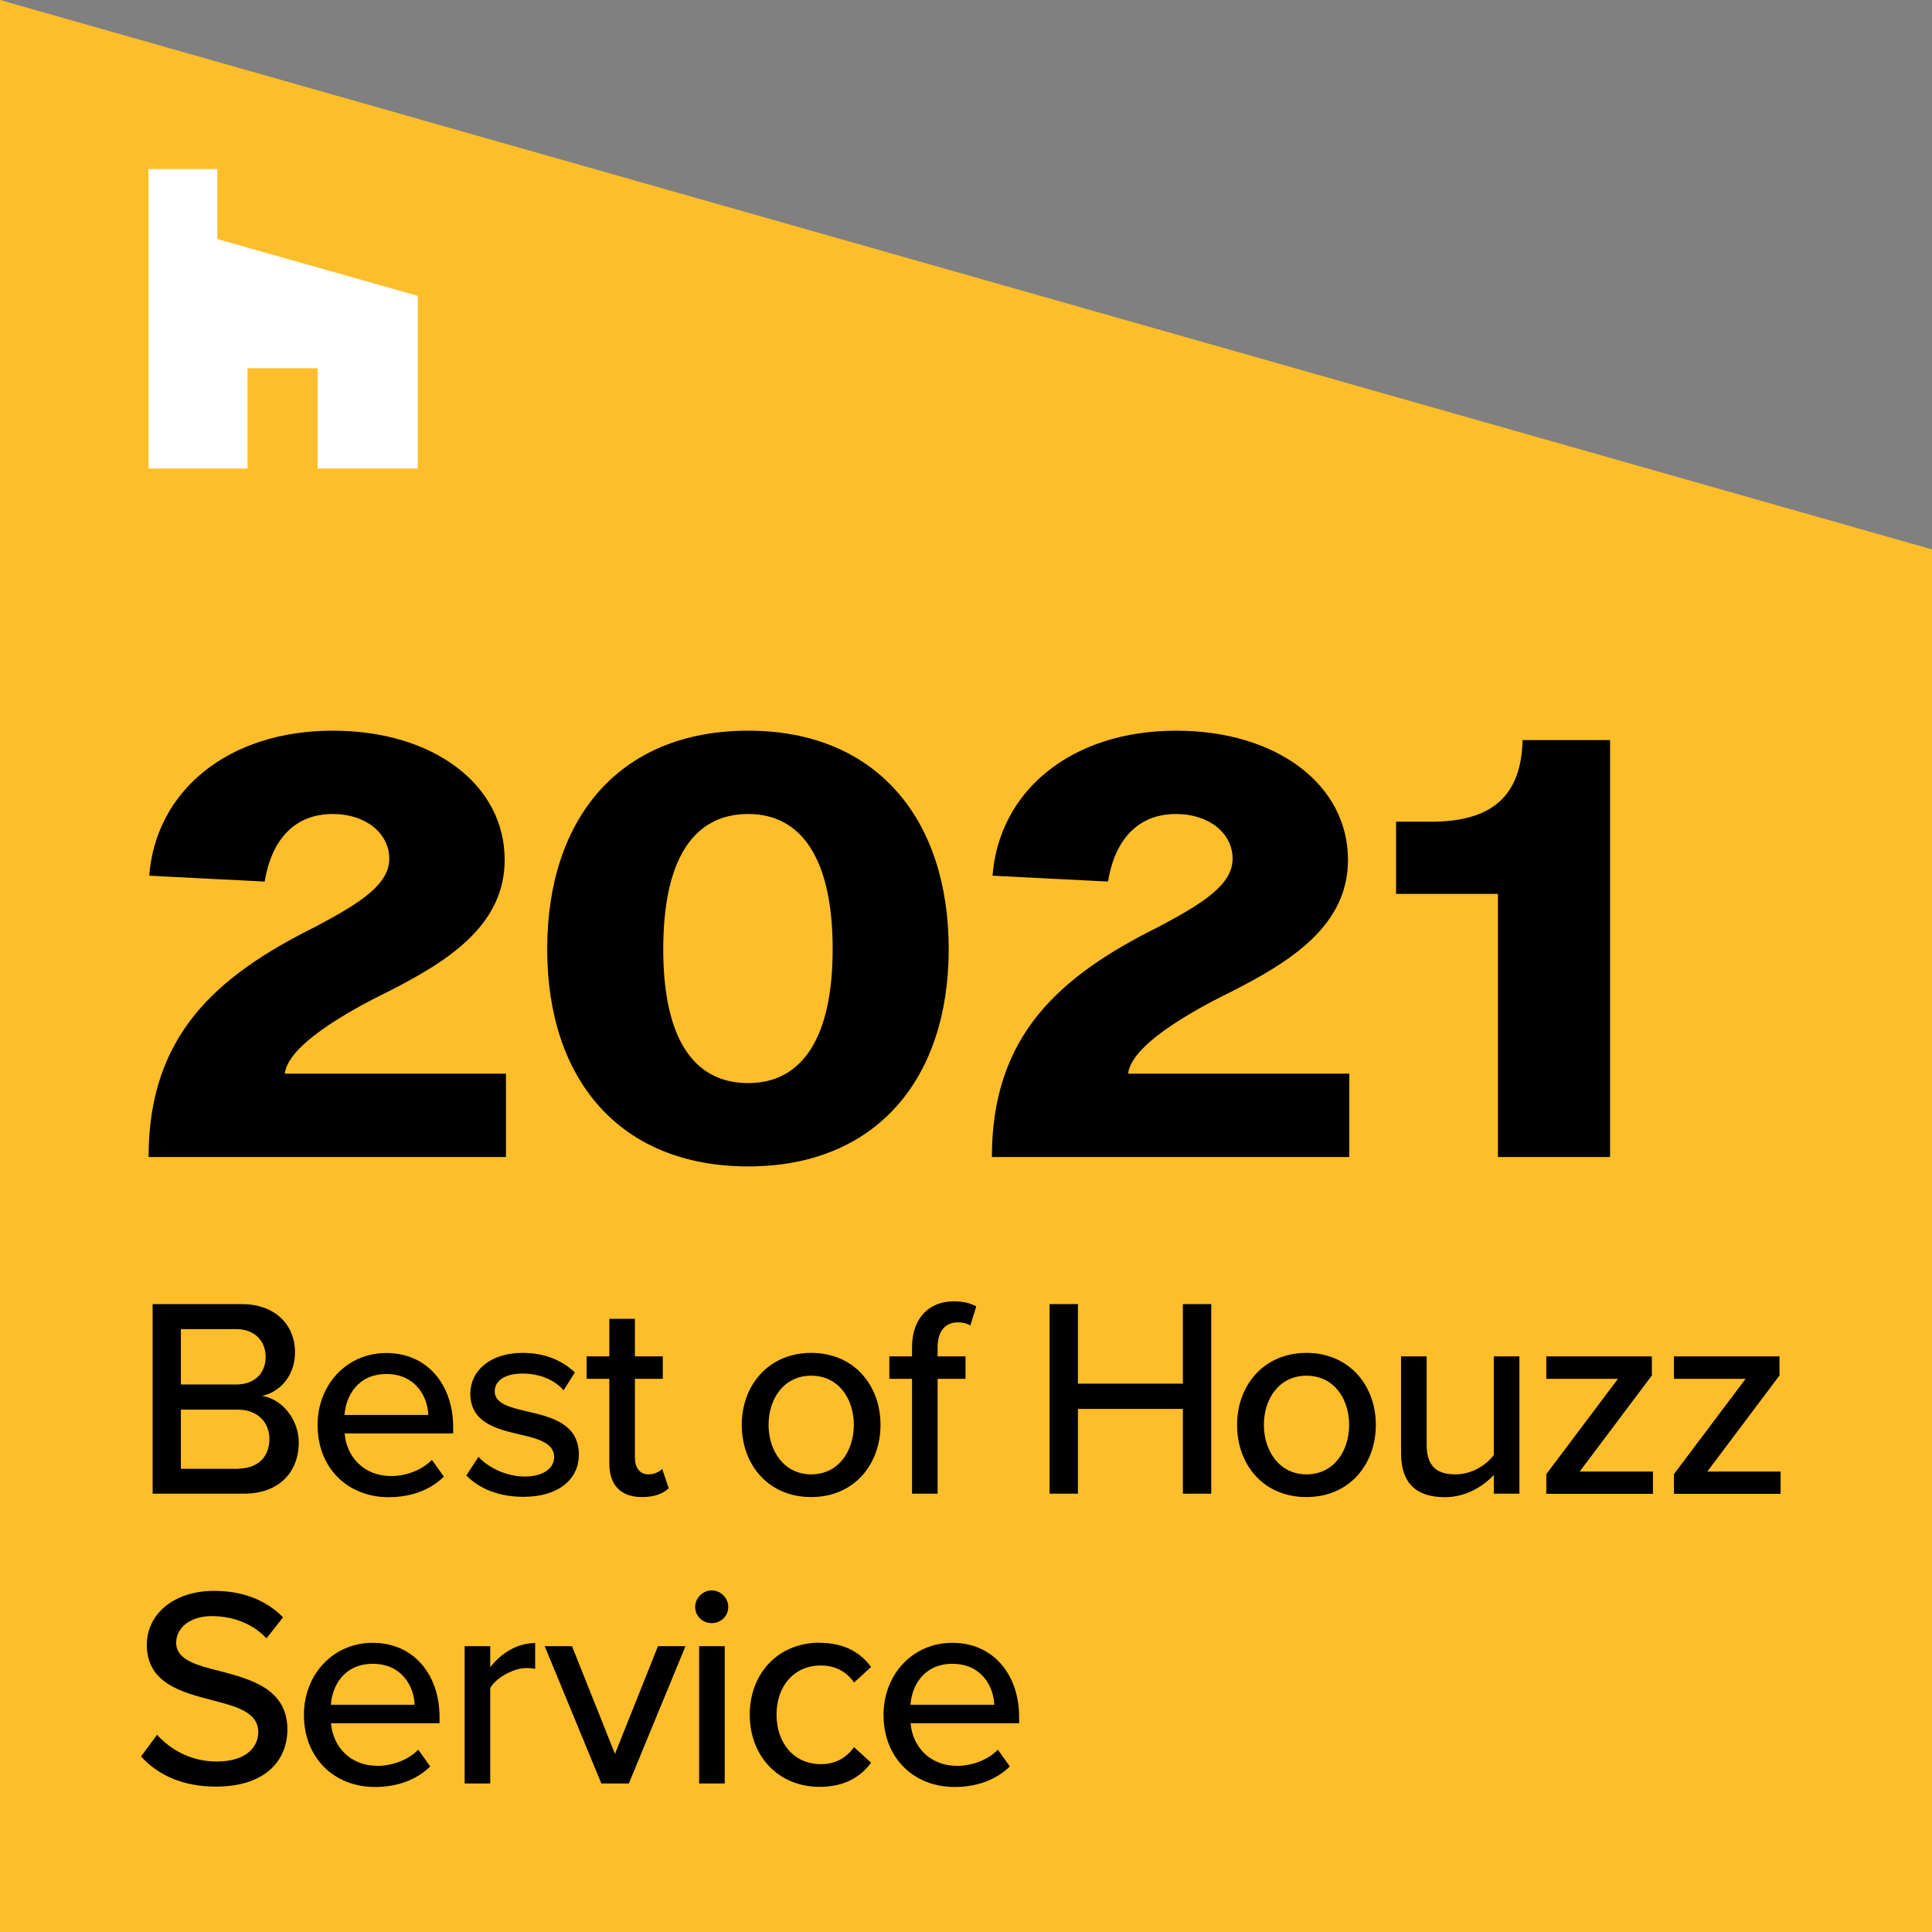
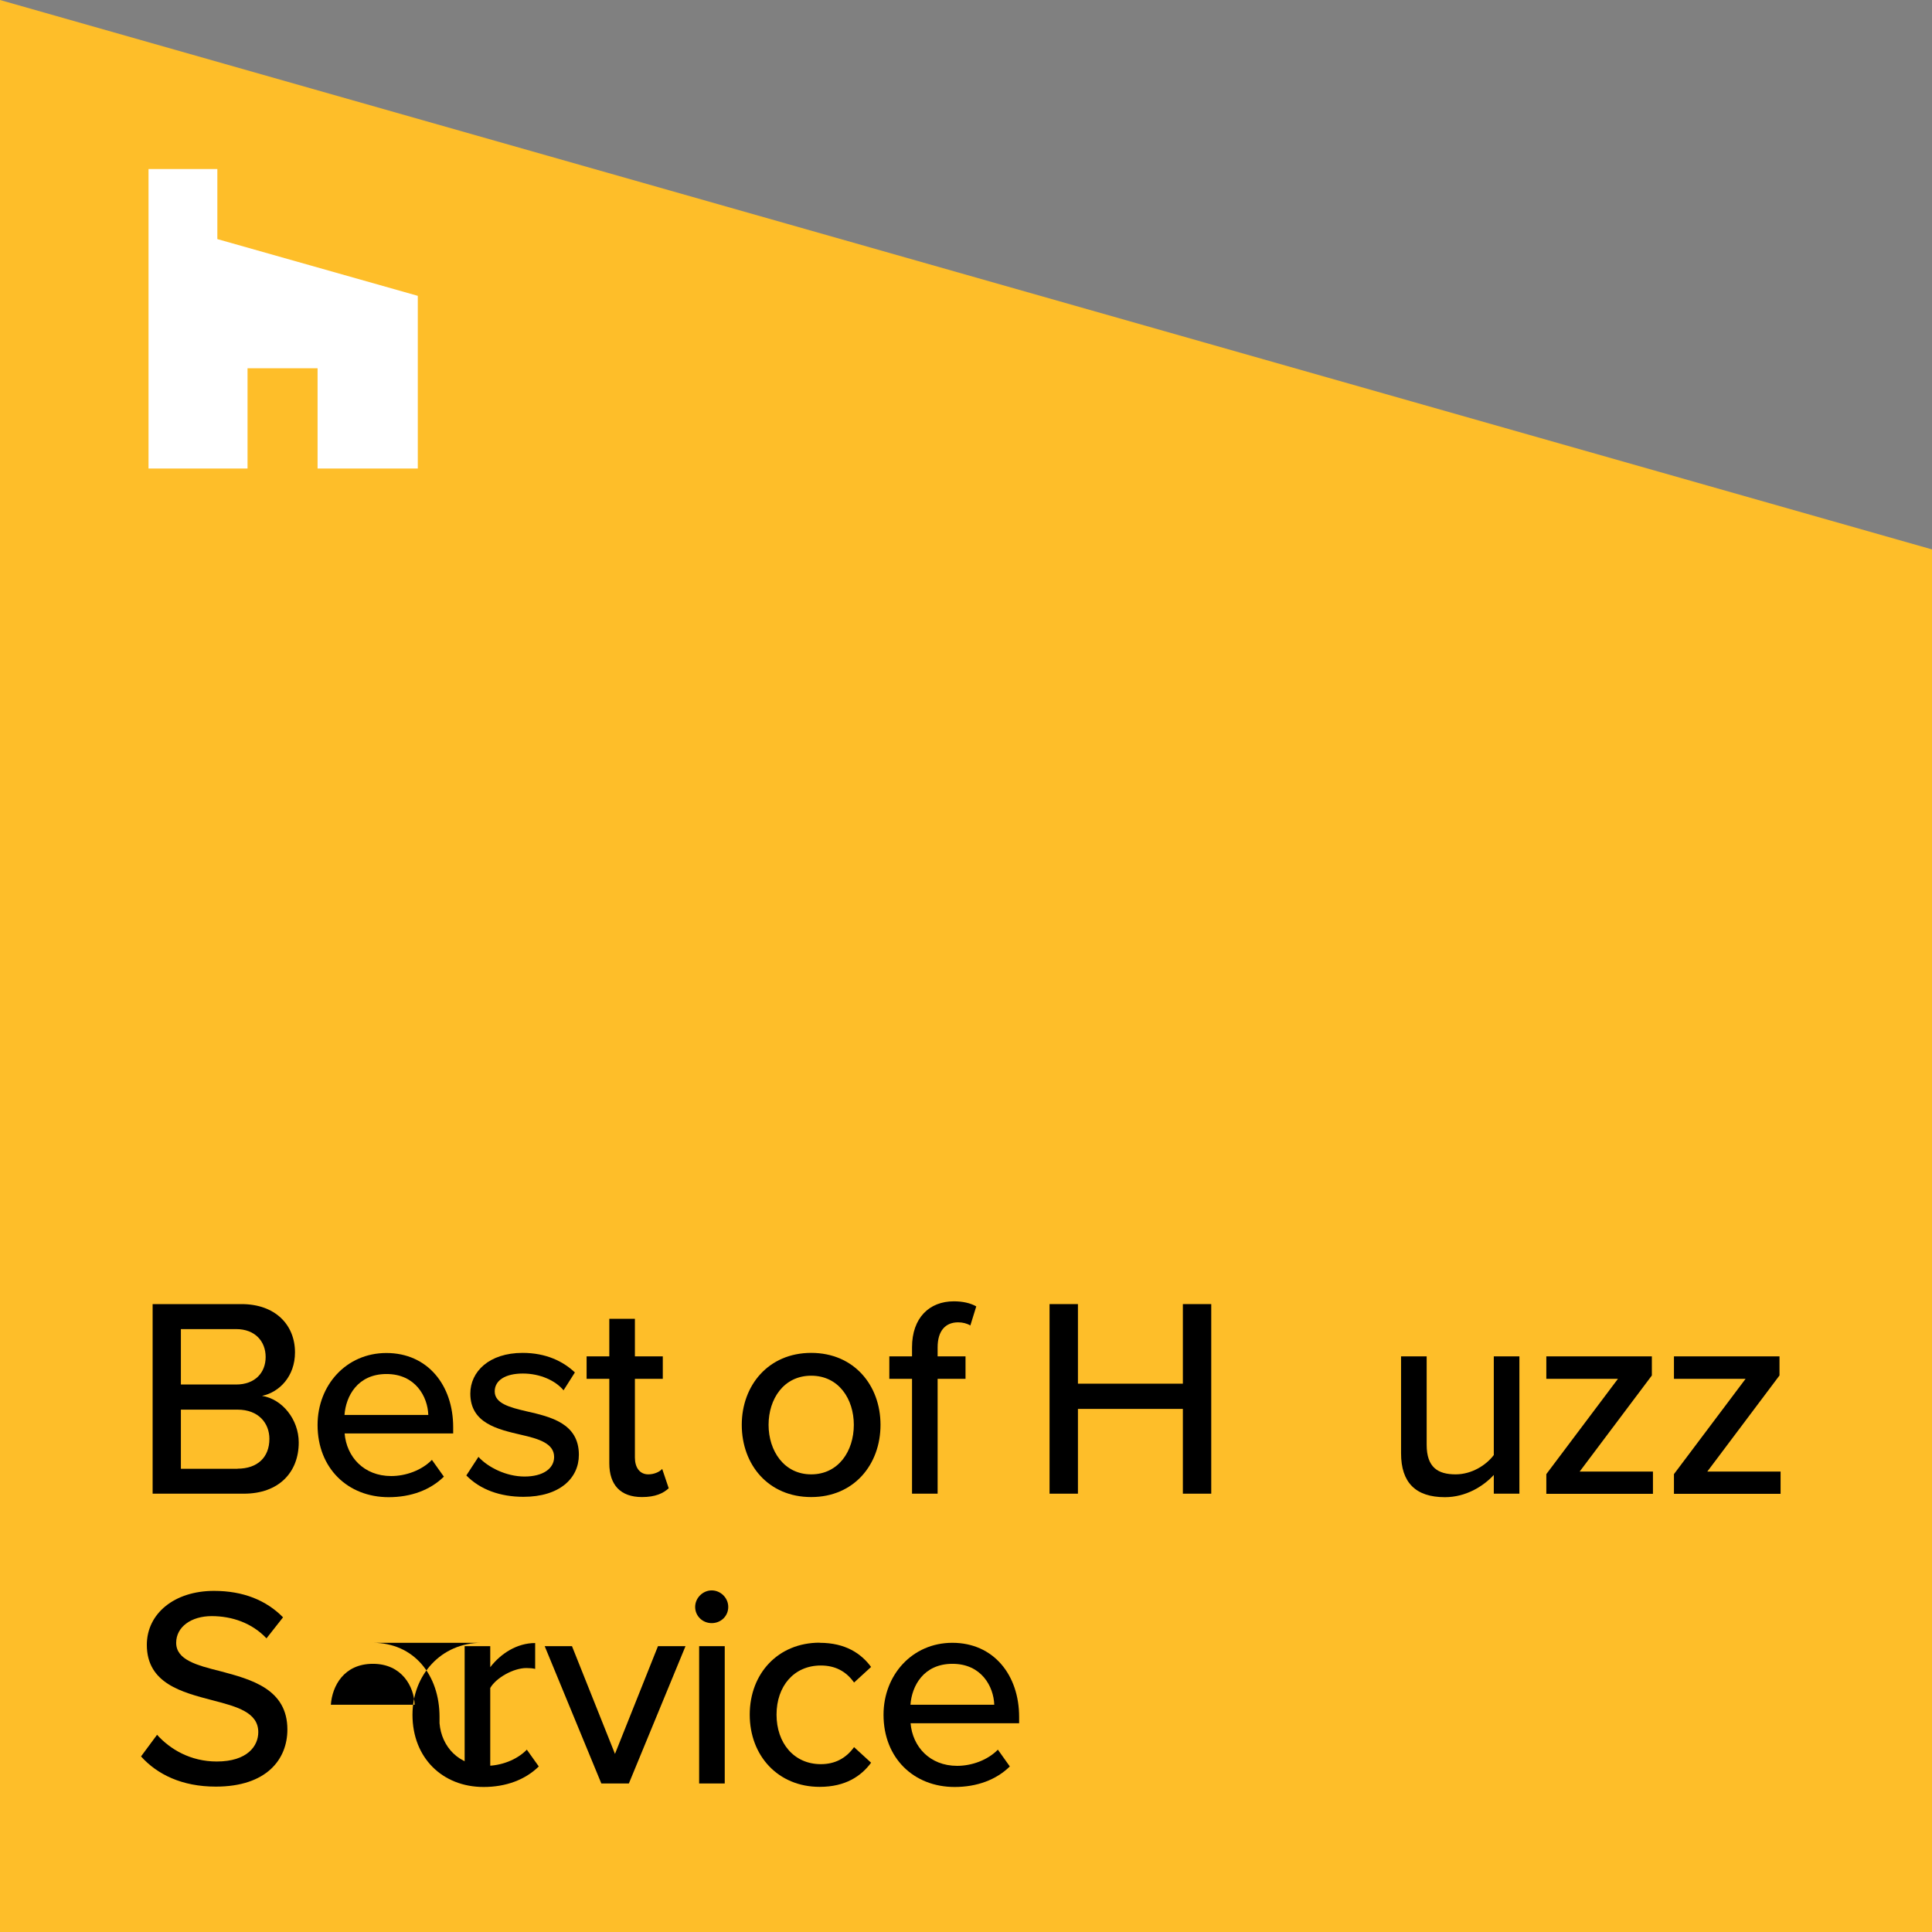
<svg xmlns="http://www.w3.org/2000/svg" clip-rule="evenodd" fill-rule="evenodd" stroke-linejoin="round" stroke-miterlimit="2" viewBox="0 0 160 160">
  <rect x="0" y="0" width="160" height="160" fill="#808080" stroke="none" />
  <g fill-rule="nonzero">
    <path d="m0 0 160 45.5v114.5h-160z" fill="#febe29" />
    <path d="m26.3 38.8h8.3v-14.3l-16.6-4.7v-5.8h-5.7v24.8h8.2v-8.3h5.8z" fill="#fff" />
-     <path d="m15.91 96.378 11.278.66c.697-4.885 3.041-7.592 6.653-7.592 3.231 0 5.512 2.179 5.512 5.018s-2.661 4.885-7.223 7.658c-9.694 5.545-16.283 12.213-16.283 25.868h34.903v-9.363h-21.598c.317-3.632 7.92-7.989 10.011-9.177 5.889-3.433 11.46-7.46 11.46-14.854 0-8.447-6.964-14.513-16.782-14.513-10.264 0-17.297 6.792-17.931 16.295m58.504 32.668c12.483 0 19.574-9.826 19.574-24.416 0-14.656-7.091-24.547-19.574-24.547-12.61 0-19.638 9.891-19.638 24.547 0 14.59 7.028 24.416 19.638 24.416m-8.304-24.416c0-9.902 2.852-15.184 8.304-15.184 5.325 0 8.241 5.282 8.241 15.184 0 9.837-2.916 15.053-8.241 15.053-5.452 0-8.304-5.216-8.304-15.053m32.158-8.252 11.278.66c.697-4.885 3.041-7.592 6.652-7.592 3.232 0 5.513 2.179 5.513 5.018s-2.661 4.885-7.223 7.658c-9.694 5.545-16.284 12.213-16.284 25.868h34.904v-9.363h-21.598c.317-3.632 7.92-7.989 10.011-9.177 5.888-3.433 11.46-7.46 11.46-14.854 0-8.447-6.965-14.513-16.783-14.513-10.264 0-17.297 6.792-17.93 16.295m42.831-6.065h-3.422v8.109h9.948v29.568h10.953v-46.851h-8.547c-.127 6.27-2.976 9.174-8.932 9.174" transform="matrix(.848 0 0 .737 -1.134 1.49)" />
    <path d="m12.63 108h7.37c2.8 0 4.43 1.72 4.43 4 0 1.98-1.29 3.3-2.73 3.6 1.67.26 3.04 1.95 3.04 3.86 0 2.47-1.65 4.24-4.54 4.24h-7.56v-15.7zm6.92 6.66c1.58 0 2.45-.99 2.45-2.28s-.87-2.31-2.45-2.31h-4.57v4.59zm.12 6.97c1.65 0 2.64-.94 2.64-2.47 0-1.29-.89-2.42-2.64-2.42h-4.69v4.9h4.69z" />
    <path d="m32 112.05c3.41 0 5.53 2.66 5.53 6.14v.52h-8.99c.16 1.93 1.58 3.53 3.86 3.53 1.2 0 2.52-.47 3.37-1.34l.99 1.39c-1.13 1.11-2.73 1.7-4.57 1.7-3.39 0-5.89-2.4-5.89-5.98 0-3.3 2.38-5.96 5.7-5.96zm-3.48 5.13h6.95c-.05-1.51-1.06-3.39-3.46-3.39s-3.37 1.84-3.48 3.39z" />
    <path d="m39.63 120.66c.78.85 2.28 1.62 3.81 1.62s2.45-.66 2.45-1.62c0-1.13-1.29-1.51-2.75-1.84-1.93-.45-4.19-.96-4.19-3.41 0-1.81 1.55-3.37 4.33-3.37 1.95 0 3.37.71 4.33 1.62l-.94 1.48c-.66-.8-1.93-1.39-3.37-1.39s-2.33.56-2.33 1.48c0 .99 1.22 1.32 2.64 1.65 1.98.45 4.33.99 4.33 3.6 0 1.95-1.6 3.48-4.59 3.48-1.91 0-3.58-.59-4.73-1.77l1.01-1.55z" />
    <path d="m50.46 121.18v-6.99h-1.88v-1.86h1.88v-3.11h2.12v3.11h2.31v1.86h-2.31v6.52c0 .8.38 1.39 1.11 1.39.49 0 .94-.21 1.15-.45l.54 1.6c-.45.42-1.11.73-2.21.73-1.79 0-2.71-1.01-2.71-2.8z" />
    <path d="m61.43 118c0-3.27 2.21-5.96 5.75-5.96s5.74 2.68 5.74 5.96-2.19 5.98-5.74 5.98-5.75-2.68-5.75-5.98zm9.28 0c0-2.14-1.25-4.07-3.53-4.07s-3.53 1.93-3.53 4.07 1.27 4.1 3.53 4.1 3.53-1.93 3.53-4.1z" />
    <path d="m75.53 114.19h-1.88v-1.86h1.88v-.75c0-2.45 1.44-3.81 3.46-3.81.73 0 1.37.14 1.86.42l-.49 1.58c-.28-.17-.64-.26-1.01-.26-1.06 0-1.7.71-1.7 2.07v.75h2.31v1.86h-2.31v9.51h-2.12z" />
    <path d="m97.96 116.68h-8.69v7.02h-2.35v-15.7h2.35v6.59h8.69v-6.59h2.35v15.7h-2.35z" />
-     <path d="m102.45 118c0-3.27 2.21-5.96 5.74-5.96s5.75 2.68 5.75 5.96-2.19 5.98-5.75 5.98-5.74-2.68-5.74-5.98zm9.28 0c0-2.14-1.25-4.07-3.53-4.07s-3.53 1.93-3.53 4.07 1.27 4.1 3.53 4.1 3.53-1.93 3.53-4.1z" />
    <path d="m123.71 122.15c-.87.94-2.31 1.84-4.05 1.84-2.43 0-3.63-1.22-3.63-3.63v-8.03h2.12v7.32c0 1.88.94 2.45 2.4 2.45 1.32 0 2.52-.75 3.16-1.6v-8.17h2.12v11.37h-2.12z" />
    <path d="m128.06 122.08 5.93-7.89h-5.93v-1.86h8.74v1.58l-5.98 7.96h6.07v1.84h-8.83z" />
    <path d="m138.63 122.08 5.93-7.89h-5.93v-1.86h8.74v1.58l-5.98 7.96h6.07v1.84h-8.83z" />
    <path d="m13.01 143.67c1.06 1.18 2.75 2.21 4.94 2.21 2.54 0 3.44-1.29 3.44-2.43 0-1.65-1.79-2.12-3.79-2.64-2.52-.66-5.44-1.39-5.44-4.59 0-2.59 2.28-4.47 5.56-4.47 2.43 0 4.33.78 5.72 2.19l-1.37 1.74c-1.2-1.27-2.85-1.84-4.54-1.84s-2.94.89-2.94 2.21c0 1.41 1.7 1.86 3.65 2.35 2.57.68 5.56 1.48 5.56 4.83 0 2.45-1.7 4.73-5.93 4.73-2.8 0-4.85-1.01-6.19-2.5l1.34-1.81z" />
-     <path d="m30.87 136.05c3.41 0 5.53 2.66 5.53 6.14v.52h-8.99c.16 1.93 1.58 3.53 3.86 3.53 1.2 0 2.52-.47 3.37-1.34l.99 1.39c-1.13 1.11-2.73 1.7-4.57 1.7-3.39 0-5.89-2.4-5.89-5.98 0-3.3 2.38-5.96 5.7-5.96zm-3.48 5.13h6.95c-.05-1.51-1.06-3.39-3.46-3.39s-3.37 1.84-3.48 3.39z" />
+     <path d="m30.87 136.05c3.41 0 5.53 2.66 5.53 6.14v.52c.16 1.93 1.58 3.53 3.86 3.53 1.2 0 2.52-.47 3.37-1.34l.99 1.39c-1.13 1.11-2.73 1.7-4.57 1.7-3.39 0-5.89-2.4-5.89-5.98 0-3.3 2.38-5.96 5.7-5.96zm-3.48 5.13h6.95c-.05-1.51-1.06-3.39-3.46-3.39s-3.37 1.84-3.48 3.39z" />
    <path d="m38.48 136.33h2.12v1.74c.87-1.13 2.21-2 3.72-2v2.14c-.21-.05-.45-.07-.73-.07-1.06 0-2.5.8-2.99 1.65v7.91h-2.12z" />
    <path d="m45.11 136.33h2.26l3.56 8.92 3.56-8.92h2.28l-4.69 11.37h-2.28z" />
    <path d="m57.57 133.08c0-.75.64-1.37 1.37-1.37s1.37.61 1.37 1.37-.61 1.34-1.37 1.34-1.37-.59-1.37-1.34zm.33 3.25h2.12v11.37h-2.12z" />
    <path d="m67.88 136.05c2.14 0 3.44.89 4.26 2l-1.41 1.29c-.68-.96-1.6-1.41-2.75-1.41-2.24 0-3.67 1.72-3.67 4.07s1.44 4.1 3.67 4.1c1.15 0 2.07-.47 2.75-1.41l1.41 1.29c-.82 1.11-2.12 2-4.26 2-3.44 0-5.79-2.57-5.79-5.98s2.35-5.96 5.79-5.96z" />
    <path d="m78.87 136.05c3.41 0 5.53 2.66 5.53 6.14v.52h-8.99c.16 1.93 1.58 3.53 3.86 3.53 1.2 0 2.52-.47 3.37-1.34l.99 1.39c-1.13 1.11-2.73 1.7-4.57 1.7-3.39 0-5.89-2.4-5.89-5.98 0-3.3 2.38-5.96 5.7-5.96zm-3.48 5.13h6.95c-.05-1.51-1.06-3.39-3.46-3.39s-3.37 1.84-3.48 3.39z" />
  </g>
</svg>